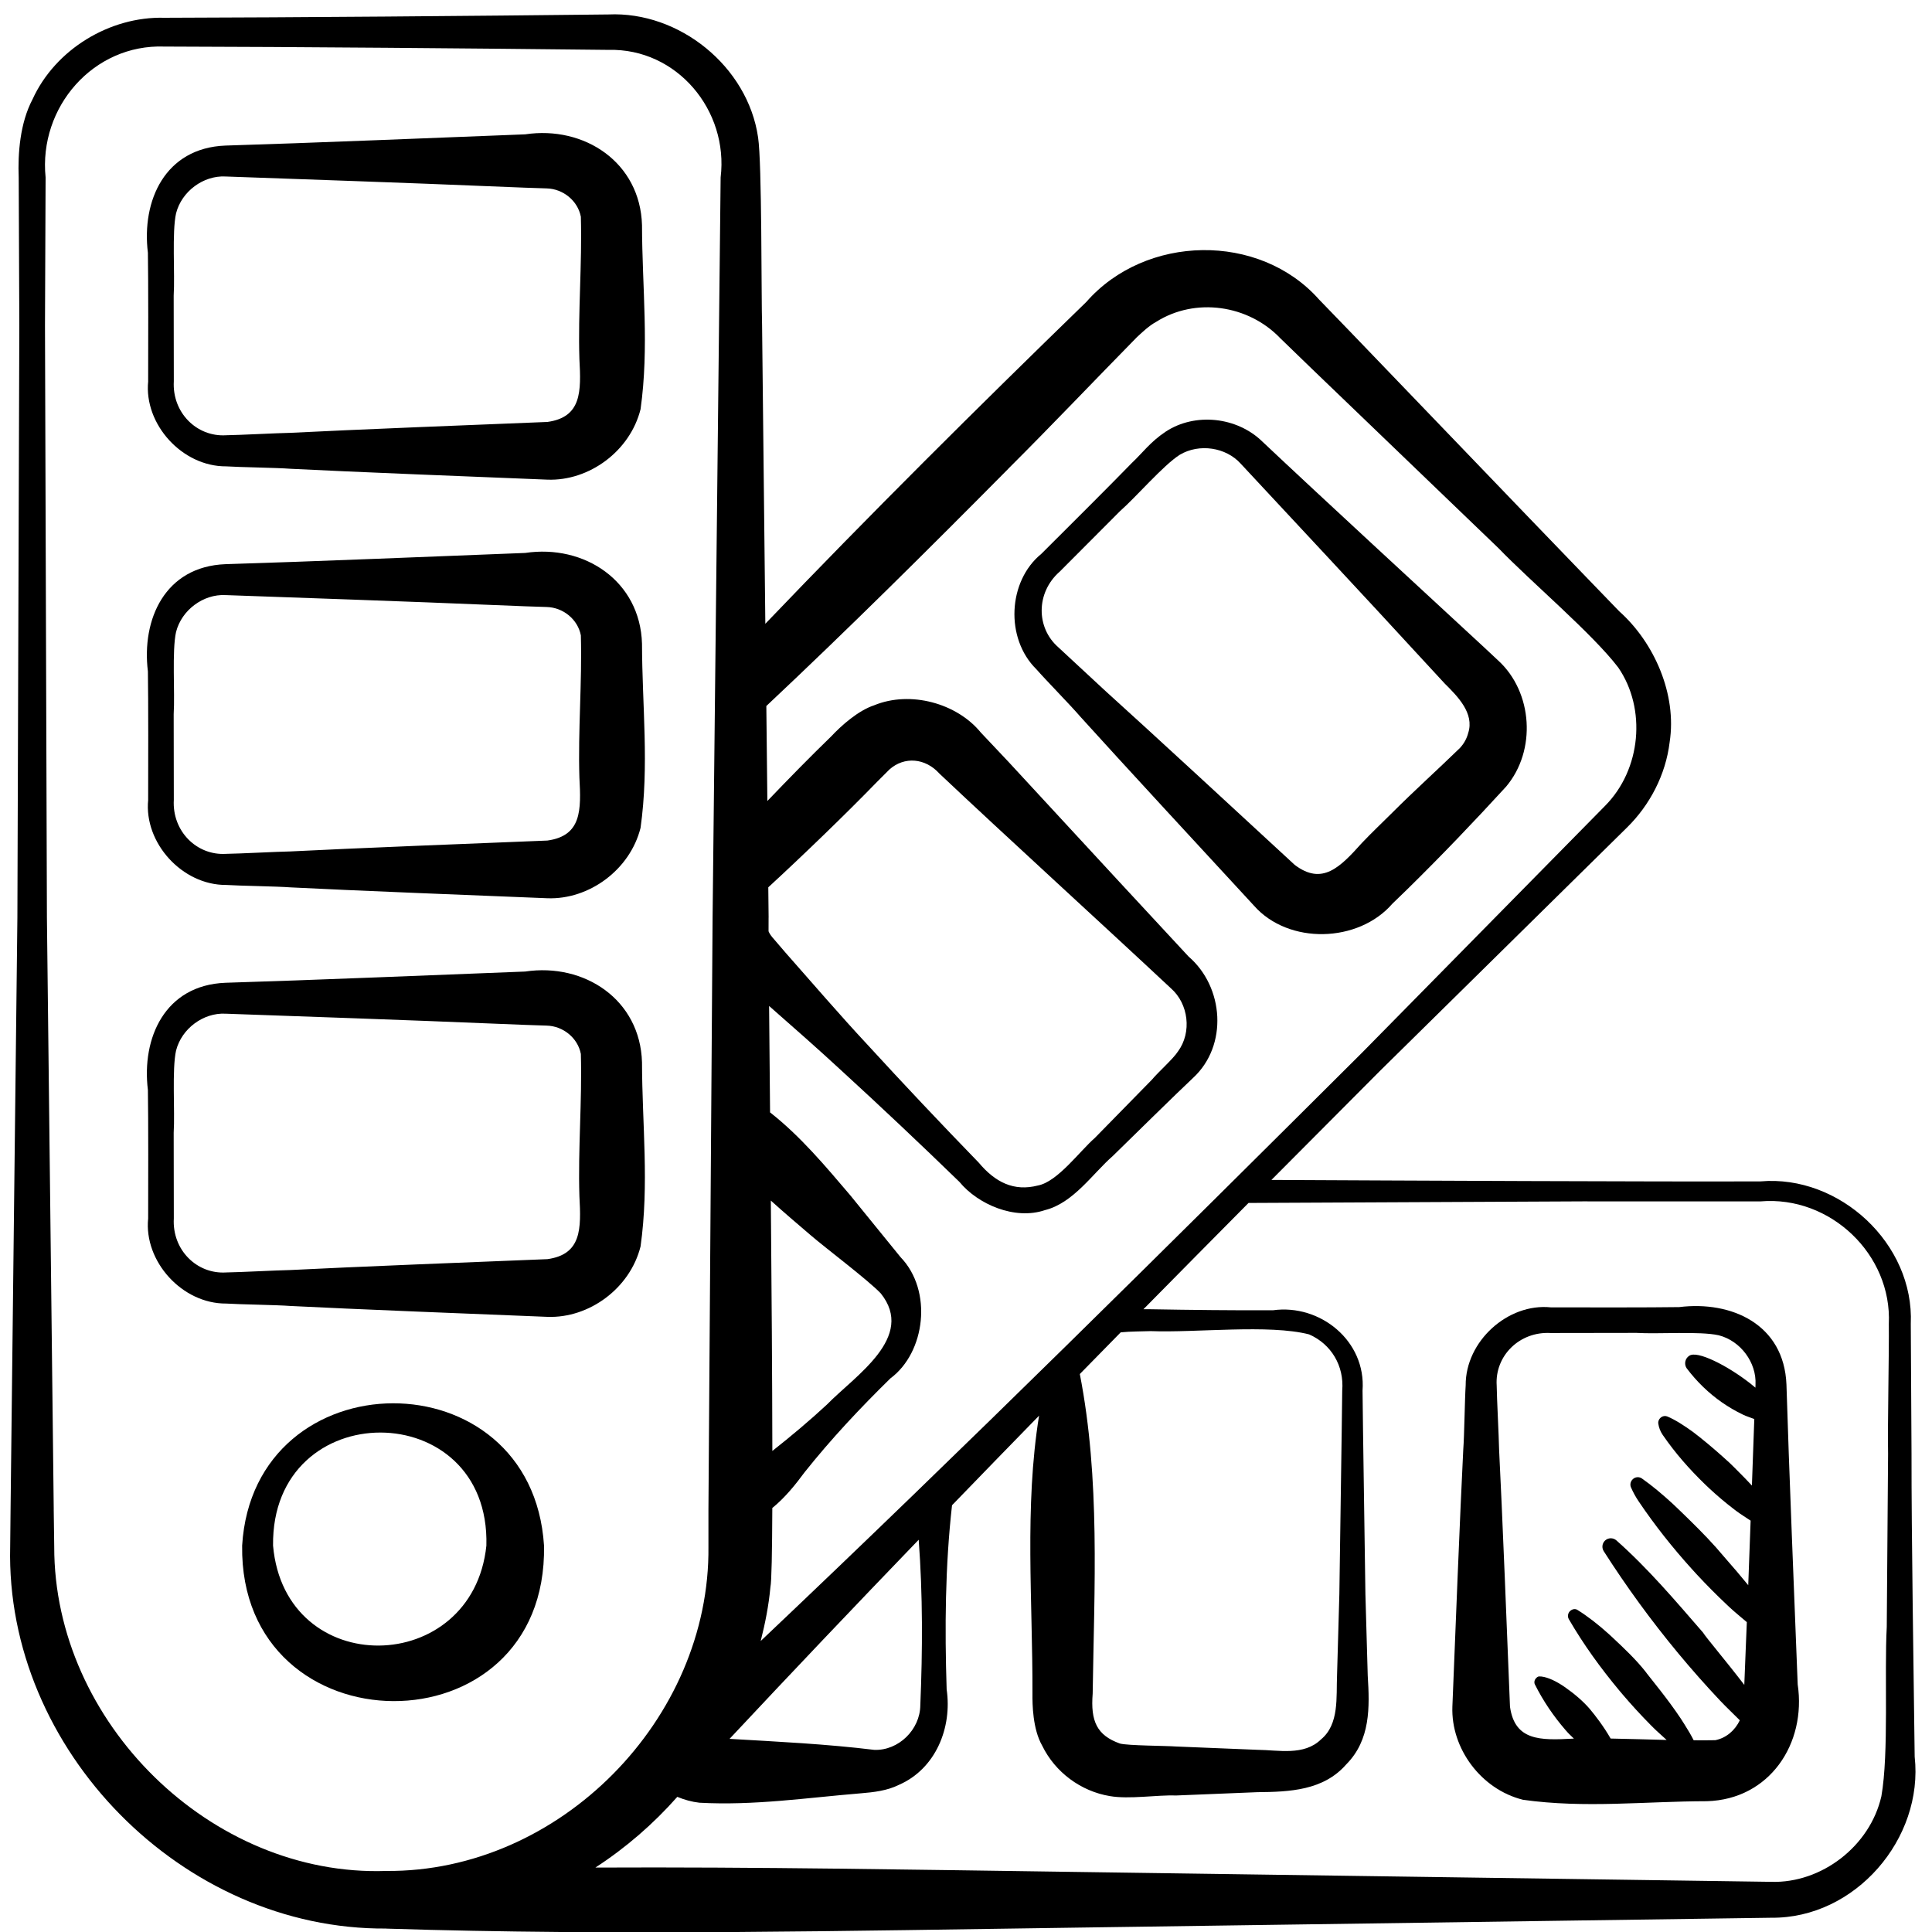
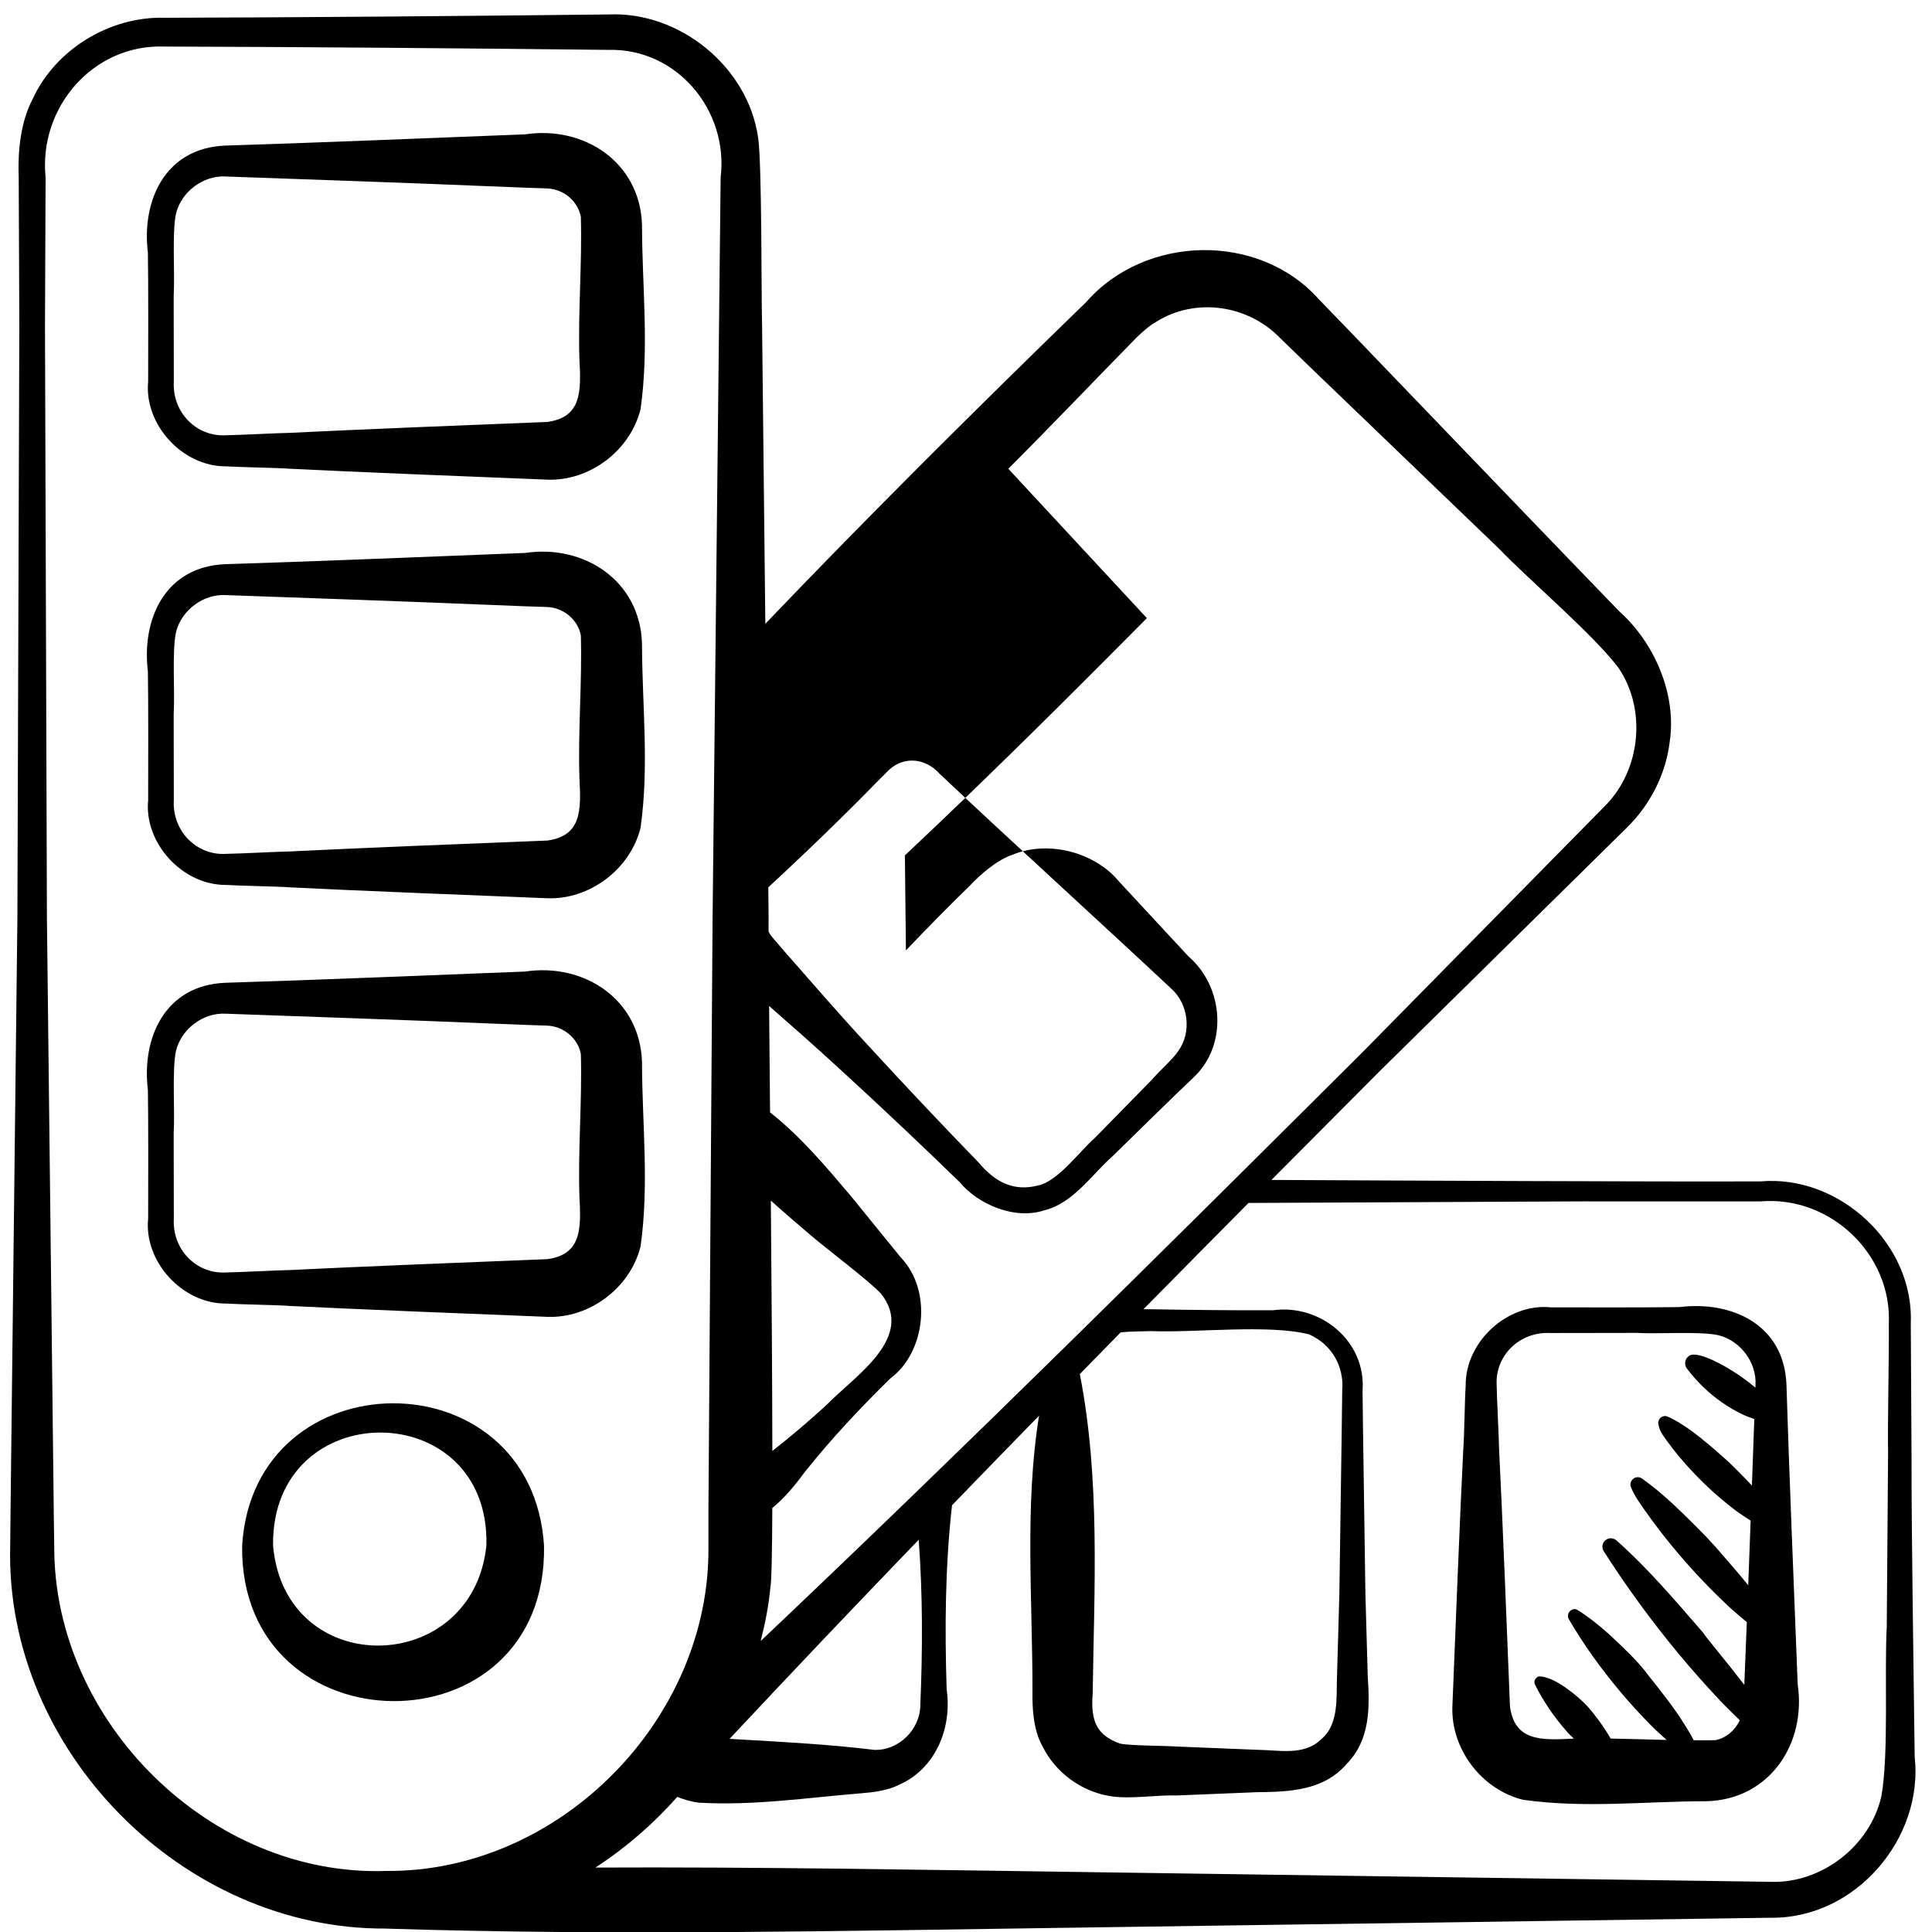
<svg xmlns="http://www.w3.org/2000/svg" height="512" viewBox="0 0 60 60" width="512">
  <g id="b" fill="rgb(0,0,0)">
-     <path d="m12 59.895c7.168.227 14.336.067 21.503-.032l21.504-.306c2.61.028 4.738-2.457 4.455-5.002-.029-2.437-.102-6.928-.098-9.408-.005-.873-.019-3.191-.023-4.032.112-2.49-2.217-4.638-4.664-4.426-3.189.013-11.163-.025-15.192-.045 1.137-1.145 2.267-2.28 3.378-3.393l7.659-7.546c.714-.699 1.209-1.646 1.33-2.655.231-1.486-.477-3.095-1.566-4.066l-.934-.967-1.865-1.935c-1.221-1.27-4.407-4.586-5.588-5.814l-.934-.966c-1.857-2.093-5.393-2.024-7.231.078-3.376 3.277-6.713 6.592-9.966 9.992-.05-4.621-.101-9.265-.101-9.265-.026-.892-.002-5.038-.124-5.84-.319-2.204-2.448-3.92-4.649-3.818-4.213.047-9.578.093-13.792.103-1.69-.046-3.386.981-4.092 2.533-.391.74-.458 1.69-.429 2.423l.019 4.597-.06 18.389-.212 18.389-.012 1.151c-.154 6.307 5.351 11.905 11.682 11.859zm37.302-22.585h5.376c2.164-.182 4.083 1.649 3.981 3.805.011.852-.041 3.154-.023 4.032l-.041 5.376c-.078 1.452.069 3.92-.167 5.261-.354 1.555-1.863 2.706-3.421 2.658l-21.503-.306c-5.005-.069-10.009-.161-15.014-.137.943-.612 1.799-1.353 2.544-2.196.219.091.45.155.686.182 1.706.093 3.325-.153 5.014-.292.396-.032.822-.082 1.181-.262 1.15-.501 1.658-1.783 1.484-2.965-.061-1.91-.047-3.814.167-5.719.898-.929 1.799-1.856 2.703-2.782-.458 2.836-.196 5.77-.205 8.633-.003.327.005 1.097.303 1.617.402.825 1.201 1.415 2.098 1.564.604.106 1.48-.041 2.051-.018l2.529-.103c1.003-.009 2.053-.051 2.761-.86.757-.761.732-1.772.67-2.762l-.072-2.529c-.011-.902-.084-5.525-.089-6.321.114-1.544-1.32-2.698-2.784-2.494-1.22.005-2.566-.01-3.793-.032-.07-.001-.152 0-.227-.001 1.093-1.109 2.181-2.209 3.263-3.3l10.526-.05zm-25.316 7.752c-.003-2.243-.024-5.08-.047-7.777.402.364.816.716 1.229 1.069.457.395 1.783 1.393 2.184 1.812 1.095 1.362-.793 2.554-1.672 3.455-.538.5-1.113.981-1.694 1.44zm-.116-16.566s-.004-.35-.01-.94c1.053-.969 2.403-2.27 3.374-3.271l.387-.387c.463-.414 1.117-.359 1.554.127 1.995 1.885 5.201 4.806 7.191 6.67.545.478.653 1.364.218 1.957-.146.229-.614.642-.812.88l-1.77 1.807c-.465.404-1.157 1.361-1.766 1.477-.746.193-1.328-.096-1.843-.712-1.174-1.21-2.332-2.437-3.472-3.681-.834-.894-1.712-1.917-2.526-2.838l-.413-.481c-.066-.08-.094-.135-.114-.182 0-.197 0-.344.001-.426zm4.661 19.322c.128 1.712.122 3.426.05 5.142-.008.759-.679 1.411-1.428 1.384-1.486-.182-3.001-.255-4.496-.342 1.91-2.042 3.876-4.11 5.874-6.184zm6.276-6.441c.297-.031.688-.028.933-.038 1.399.055 3.67-.219 4.916.102.685.301 1.092.974 1.028 1.745l-.016 1.264-.073 5.057-.072 2.529c-.029.666.075 1.509-.498 1.983-.529.517-1.321.329-1.979.323l-2.529-.103c-.294-.023-1.498-.025-1.737-.092-.719-.256-.913-.698-.846-1.547.048-3.309.239-6.661-.399-9.928.424-.432.847-.864 1.27-1.295zm-3.494-26.82c1.347-1.344 2.658-2.724 3.991-4.082.181-.17.386-.362.604-.481 1.212-.765 2.857-.532 3.853.511l.966.935c1.243 1.195 4.529 4.354 5.816 5.59.991 1.029 2.911 2.648 3.713 3.7.879 1.278.716 3.165-.411 4.298l-7.542 7.661c-5.947 5.923-12.406 12.336-18.679 18.274.139-.547.25-1.104.302-1.675.036-.162.053-1.088.059-2.456.391-.318.713-.717 1.005-1.113.822-1.032 1.722-1.991 2.662-2.912 1.089-.807 1.319-2.724.317-3.763-.212-.256-1.324-1.633-1.562-1.922-.777-.912-1.546-1.833-2.492-2.576-.011-1.23-.022-2.356-.03-3.305.751.659 1.525 1.34 2.23 1.992 1.245 1.14 2.472 2.298 3.682 3.473.568.692 1.716 1.195 2.656.875.883-.22 1.483-1.138 2.107-1.682.485-.474 2.023-1.986 2.493-2.425 1.087-1.004.961-2.819-.142-3.769-.277-.297-1.843-1.987-2.151-2.32l-3.435-3.719-.868-.92c-.742-.907-2.184-1.304-3.306-.844-.5.165-1.021.629-1.336.966-.653.632-1.329 1.324-1.984 2.008-.01-.892-.021-1.895-.032-2.95 2.558-2.403 5.046-4.876 7.515-7.368zm-29.644 32.328-.212-18.389-.06-18.389.019-4.597c-.221-2.185 1.487-4.145 3.687-4.064 4.213.01 9.579.056 13.792.103 2.127-.056 3.737 1.881 3.485 3.961l-.05 4.597-.2 18.389-.129 18.389v1.146c.059 5.353-4.616 10.116-10.002 10.073-5.451.189-10.327-4.624-10.315-10.072l-.016-1.147z" />
+     <path d="m12 59.895c7.168.227 14.336.067 21.503-.032l21.504-.306c2.61.028 4.738-2.457 4.455-5.002-.029-2.437-.102-6.928-.098-9.408-.005-.873-.019-3.191-.023-4.032.112-2.49-2.217-4.638-4.664-4.426-3.189.013-11.163-.025-15.192-.045 1.137-1.145 2.267-2.28 3.378-3.393l7.659-7.546c.714-.699 1.209-1.646 1.33-2.655.231-1.486-.477-3.095-1.566-4.066l-.934-.967-1.865-1.935c-1.221-1.27-4.407-4.586-5.588-5.814l-.934-.966c-1.857-2.093-5.393-2.024-7.231.078-3.376 3.277-6.713 6.592-9.966 9.992-.05-4.621-.101-9.265-.101-9.265-.026-.892-.002-5.038-.124-5.84-.319-2.204-2.448-3.92-4.649-3.818-4.213.047-9.578.093-13.792.103-1.69-.046-3.386.981-4.092 2.533-.391.74-.458 1.69-.429 2.423l.019 4.597-.06 18.389-.212 18.389-.012 1.151c-.154 6.307 5.351 11.905 11.682 11.859zm37.302-22.585h5.376c2.164-.182 4.083 1.649 3.981 3.805.011.852-.041 3.154-.023 4.032l-.041 5.376c-.078 1.452.069 3.92-.167 5.261-.354 1.555-1.863 2.706-3.421 2.658l-21.503-.306c-5.005-.069-10.009-.161-15.014-.137.943-.612 1.799-1.353 2.544-2.196.219.091.45.155.686.182 1.706.093 3.325-.153 5.014-.292.396-.032.822-.082 1.181-.262 1.15-.501 1.658-1.783 1.484-2.965-.061-1.91-.047-3.814.167-5.719.898-.929 1.799-1.856 2.703-2.782-.458 2.836-.196 5.77-.205 8.633-.003.327.005 1.097.303 1.617.402.825 1.201 1.415 2.098 1.564.604.106 1.48-.041 2.051-.018l2.529-.103c1.003-.009 2.053-.051 2.761-.86.757-.761.732-1.772.67-2.762l-.072-2.529c-.011-.902-.084-5.525-.089-6.321.114-1.544-1.32-2.698-2.784-2.494-1.22.005-2.566-.01-3.793-.032-.07-.001-.152 0-.227-.001 1.093-1.109 2.181-2.209 3.263-3.3l10.526-.05zm-25.316 7.752c-.003-2.243-.024-5.08-.047-7.777.402.364.816.716 1.229 1.069.457.395 1.783 1.393 2.184 1.812 1.095 1.362-.793 2.554-1.672 3.455-.538.5-1.113.981-1.694 1.44zm-.116-16.566s-.004-.35-.01-.94c1.053-.969 2.403-2.27 3.374-3.271l.387-.387c.463-.414 1.117-.359 1.554.127 1.995 1.885 5.201 4.806 7.191 6.67.545.478.653 1.364.218 1.957-.146.229-.614.642-.812.88l-1.77 1.807c-.465.404-1.157 1.361-1.766 1.477-.746.193-1.328-.096-1.843-.712-1.174-1.21-2.332-2.437-3.472-3.681-.834-.894-1.712-1.917-2.526-2.838l-.413-.481c-.066-.08-.094-.135-.114-.182 0-.197 0-.344.001-.426zm4.661 19.322c.128 1.712.122 3.426.05 5.142-.008.759-.679 1.411-1.428 1.384-1.486-.182-3.001-.255-4.496-.342 1.91-2.042 3.876-4.11 5.874-6.184zm6.276-6.441c.297-.031.688-.028.933-.038 1.399.055 3.67-.219 4.916.102.685.301 1.092.974 1.028 1.745l-.016 1.264-.073 5.057-.072 2.529c-.029.666.075 1.509-.498 1.983-.529.517-1.321.329-1.979.323l-2.529-.103c-.294-.023-1.498-.025-1.737-.092-.719-.256-.913-.698-.846-1.547.048-3.309.239-6.661-.399-9.928.424-.432.847-.864 1.27-1.295zm-3.494-26.82c1.347-1.344 2.658-2.724 3.991-4.082.181-.17.386-.362.604-.481 1.212-.765 2.857-.532 3.853.511l.966.935c1.243 1.195 4.529 4.354 5.816 5.59.991 1.029 2.911 2.648 3.713 3.7.879 1.278.716 3.165-.411 4.298l-7.542 7.661c-5.947 5.923-12.406 12.336-18.679 18.274.139-.547.25-1.104.302-1.675.036-.162.053-1.088.059-2.456.391-.318.713-.717 1.005-1.113.822-1.032 1.722-1.991 2.662-2.912 1.089-.807 1.319-2.724.317-3.763-.212-.256-1.324-1.633-1.562-1.922-.777-.912-1.546-1.833-2.492-2.576-.011-1.23-.022-2.356-.03-3.305.751.659 1.525 1.34 2.23 1.992 1.245 1.14 2.472 2.298 3.682 3.473.568.692 1.716 1.195 2.656.875.883-.22 1.483-1.138 2.107-1.682.485-.474 2.023-1.986 2.493-2.425 1.087-1.004.961-2.819-.142-3.769-.277-.297-1.843-1.987-2.151-2.32c-.742-.907-2.184-1.304-3.306-.844-.5.165-1.021.629-1.336.966-.653.632-1.329 1.324-1.984 2.008-.01-.892-.021-1.895-.032-2.95 2.558-2.403 5.046-4.876 7.515-7.368zm-29.644 32.328-.212-18.389-.06-18.389.019-4.597c-.221-2.185 1.487-4.145 3.687-4.064 4.213.01 9.579.056 13.792.103 2.127-.056 3.737 1.881 3.485 3.961l-.05 4.597-.2 18.389-.129 18.389v1.146c.059 5.353-4.616 10.116-10.002 10.073-5.451.189-10.327-4.624-10.315-10.072l-.016-1.147z" />
    <path d="m7.52 48c-.089 6.4 9.493 6.479 9.375 0-.378-5.922-9.019-5.863-9.375 0zm.96 0c-.058-4.693 6.751-4.669 6.625 0-.424 4.085-6.256 4.194-6.625 0z" />
    <path d="m4.602 11.84c-.136 1.333 1.055 2.652 2.422 2.643.414.028 1.571.042 1.995.075 1.704.089 6.216.268 7.981.338 1.296.048 2.568-.886 2.893-2.187.271-1.929.049-3.789.045-5.717-.055-1.947-1.788-3.095-3.628-2.82-2.419.094-6.847.276-9.311.349-1.878.074-2.605 1.713-2.406 3.329.015.854.011 3.106.008 3.99zm.866-5.215c.174-.685.851-1.179 1.532-1.144 1.748.061 6.291.221 7.981.295l1.33.053.665.022c.513.013.967.383 1.063.88.041 1.468-.091 2.947-.045 4.419.055 1.012.07 1.806-.994 1.954-1.745.068-6.295.25-7.981.338-.427.008-1.586.07-1.995.075-.914.059-1.682-.704-1.626-1.678l-.004-2.66c.042-.674-.057-1.965.074-2.555z" />
    <path d="m4.602 24.84c-.136 1.333 1.055 2.652 2.422 2.643.414.028 1.571.042 1.995.075 1.704.089 6.216.268 7.981.338 1.296.048 2.568-.886 2.893-2.187.271-1.929.049-3.789.045-5.717-.055-1.947-1.788-3.095-3.628-2.82-2.419.094-6.847.276-9.311.349-1.878.074-2.605 1.713-2.406 3.329.015.854.011 3.106.008 3.99zm.866-5.215c.174-.685.851-1.179 1.532-1.144 1.748.061 6.291.221 7.981.295l1.33.053.665.022c.513.013.967.383 1.063.88.041 1.468-.091 2.947-.045 4.419.055 1.012.07 1.806-.994 1.954-1.745.068-6.295.25-7.981.338-.427.008-1.586.07-1.995.075-.914.059-1.682-.704-1.626-1.678l-.004-2.66c.042-.674-.057-1.965.074-2.555z" />
    <path d="m7.024 40.483c.414.028 1.571.042 1.995.075 1.704.089 6.216.268 7.981.338 1.296.048 2.568-.886 2.893-2.187.271-1.929.049-3.789.045-5.717-.055-1.947-1.788-3.095-3.628-2.82-2.419.094-6.847.276-9.311.349-1.878.074-2.605 1.713-2.406 3.329.015.854.011 3.106.008 3.99-.136 1.333 1.055 2.652 2.422 2.643zm-1.556-7.858c.174-.685.851-1.179 1.532-1.144 1.748.061 6.291.221 7.981.295l1.33.053.665.022c.513.013.967.383 1.063.88.041 1.468-.091 2.947-.045 4.419.055 1.012.07 1.806-.994 1.954-1.745.068-6.295.25-7.981.338-.427.008-1.586.07-1.995.075-.914.059-1.682-.704-1.626-1.678l-.004-2.66c.042-.674-.057-1.965.074-2.555z" />
-     <path d="m33.54 22.245c1.142 1.268 4.206 4.585 5.404 5.882 1.073 1.217 3.242 1.157 4.296-.06l.478-.463c1.047-1.028 2.062-2.09 3.053-3.172.949-1.121.834-2.936-.245-3.921l-.486-.454c-1.777-1.644-5.037-4.646-6.83-6.337-.793-.779-2.099-.913-3.008-.315-.481.32-.722.664-1.047.968-.594.614-2.189 2.204-2.816 2.828-1.039.846-1.129 2.621-.156 3.581.273.313 1.081 1.14 1.358 1.464zm-.639-4.483 1.878-1.884c.507-.446 1.349-1.43 1.859-1.754.607-.361 1.436-.232 1.892.274 1.192 1.279 4.292 4.604 5.434 5.852l.903.978c.397.395.927.922.73 1.534-.045.177-.135.334-.256.466-.696.677-1.42 1.327-2.106 2.014-.314.313-.637.617-.942.939-.677.754-1.228 1.327-2.084.679-1.282-1.185-4.628-4.275-5.882-5.404l-.976-.905-.488-.453c-.688-.605-.691-1.687.036-2.336z" />
    <path d="m47.292 55.893c1.929.272 3.789.048 5.717.045 1.947-.055 3.094-1.787 2.82-3.628-.094-2.419-.276-6.847-.349-9.311-.074-1.878-1.713-2.606-3.329-2.406-.854.014-3.107.011-3.99.008-1.333-.137-2.652 1.055-2.643 2.422-.028.414-.042 1.571-.075 1.995-.089 1.705-.268 6.216-.338 7.981-.048 1.296.886 2.568 2.187 2.893zm.868-14.495 2.66-.004c.674.042 1.965-.057 2.555.074.685.174 1.179.851 1.144 1.532l-.003.095c-.055-.046-.109-.092-.167-.137-.353-.274-.763-.532-1.117-.698-.353-.167-.649-.243-.773-.154-.128.084-.164.256-.08.384.316.419.683.774 1.096 1.062.207.144.425.271.654.381.112.054.234.09.352.136-.021.607-.047 1.32-.074 2.066-.14-.151-.285-.3-.421-.435-.116-.115-.211-.214-.276-.273-.305-.279-.618-.551-.925-.795-.065-.052-.13-.104-.195-.152-.293-.214-.571-.39-.807-.489-.059-.025-.128-.019-.182.015-.075.047-.113.132-.101.208.017.112.058.233.132.341.389.569.838 1.077 1.319 1.542.045.044.091.087.137.13.246.229.501.444.767.647l.067.051c.143.107.297.2.445.3-.025.697-.051 1.386-.074 2.005-.232-.285-.469-.563-.669-.789-.156-.177-.271-.317-.326-.378-.354-.398-.736-.77-1.11-1.133-.08-.077-.158-.154-.239-.228-.322-.296-.644-.566-.959-.787-.07-.049-.168-.054-.244-.007-.099.061-.139.183-.095.283.063.144.141.291.236.431.501.745 1.055 1.441 1.647 2.097.056.062.112.123.168.184.301.324.612.637.934.94l.081.076c.171.159.355.305.532.458-.009.225-.018.433-.025.606l-.053 1.33v.013c-.575-.751-1.19-1.472-1.283-1.626-.428-.494-.854-.99-1.295-1.472s-.9-.951-1.395-1.39c-.083-.073-.207-.088-.307-.029-.124.074-.164.234-.09.358.708 1.109 1.48 2.167 2.315 3.174.417.503.851.993 1.3 1.47.198.21.411.408.615.614-.147.309-.419.551-.762.618-.223.006-.448.003-.671.002-.077-.153-.177-.324-.292-.504-.037-.057-.073-.117-.112-.175-.391-.588-.894-1.193-1.05-1.396-.012-.015-.02-.029-.028-.039-.301-.385-.676-.739-1.038-1.078-.035-.033-.07-.065-.105-.097-.333-.302-.672-.565-.988-.761-.059-.036-.141-.03-.21.024-.079.061-.106.175-.054.266.458.79.991 1.524 1.568 2.216.03.037.061.073.092.109.28.33.573.649.877.957.03.031.061.061.091.091.131.131.275.251.41.378-.58-.014-1.16-.034-1.74-.044-.212-.375-.497-.74-.622-.888l-.025-.031c-.21-.245-.499-.488-.781-.683-.027-.019-.054-.037-.082-.055-.264-.17-.523-.276-.709-.272-.034 0-.076.026-.114.076-.035.046-.048.115-.018.174.259.517.58.986.946 1.41l.059.067c.065.073.139.136.206.205-.01 0-.021 0-.031 0-1.012.055-1.806.07-1.954-.994-.068-1.745-.25-6.295-.338-7.981-.008-.427-.07-1.586-.075-1.995-.059-.914.704-1.682 1.677-1.627z" />
  </g>
</svg>